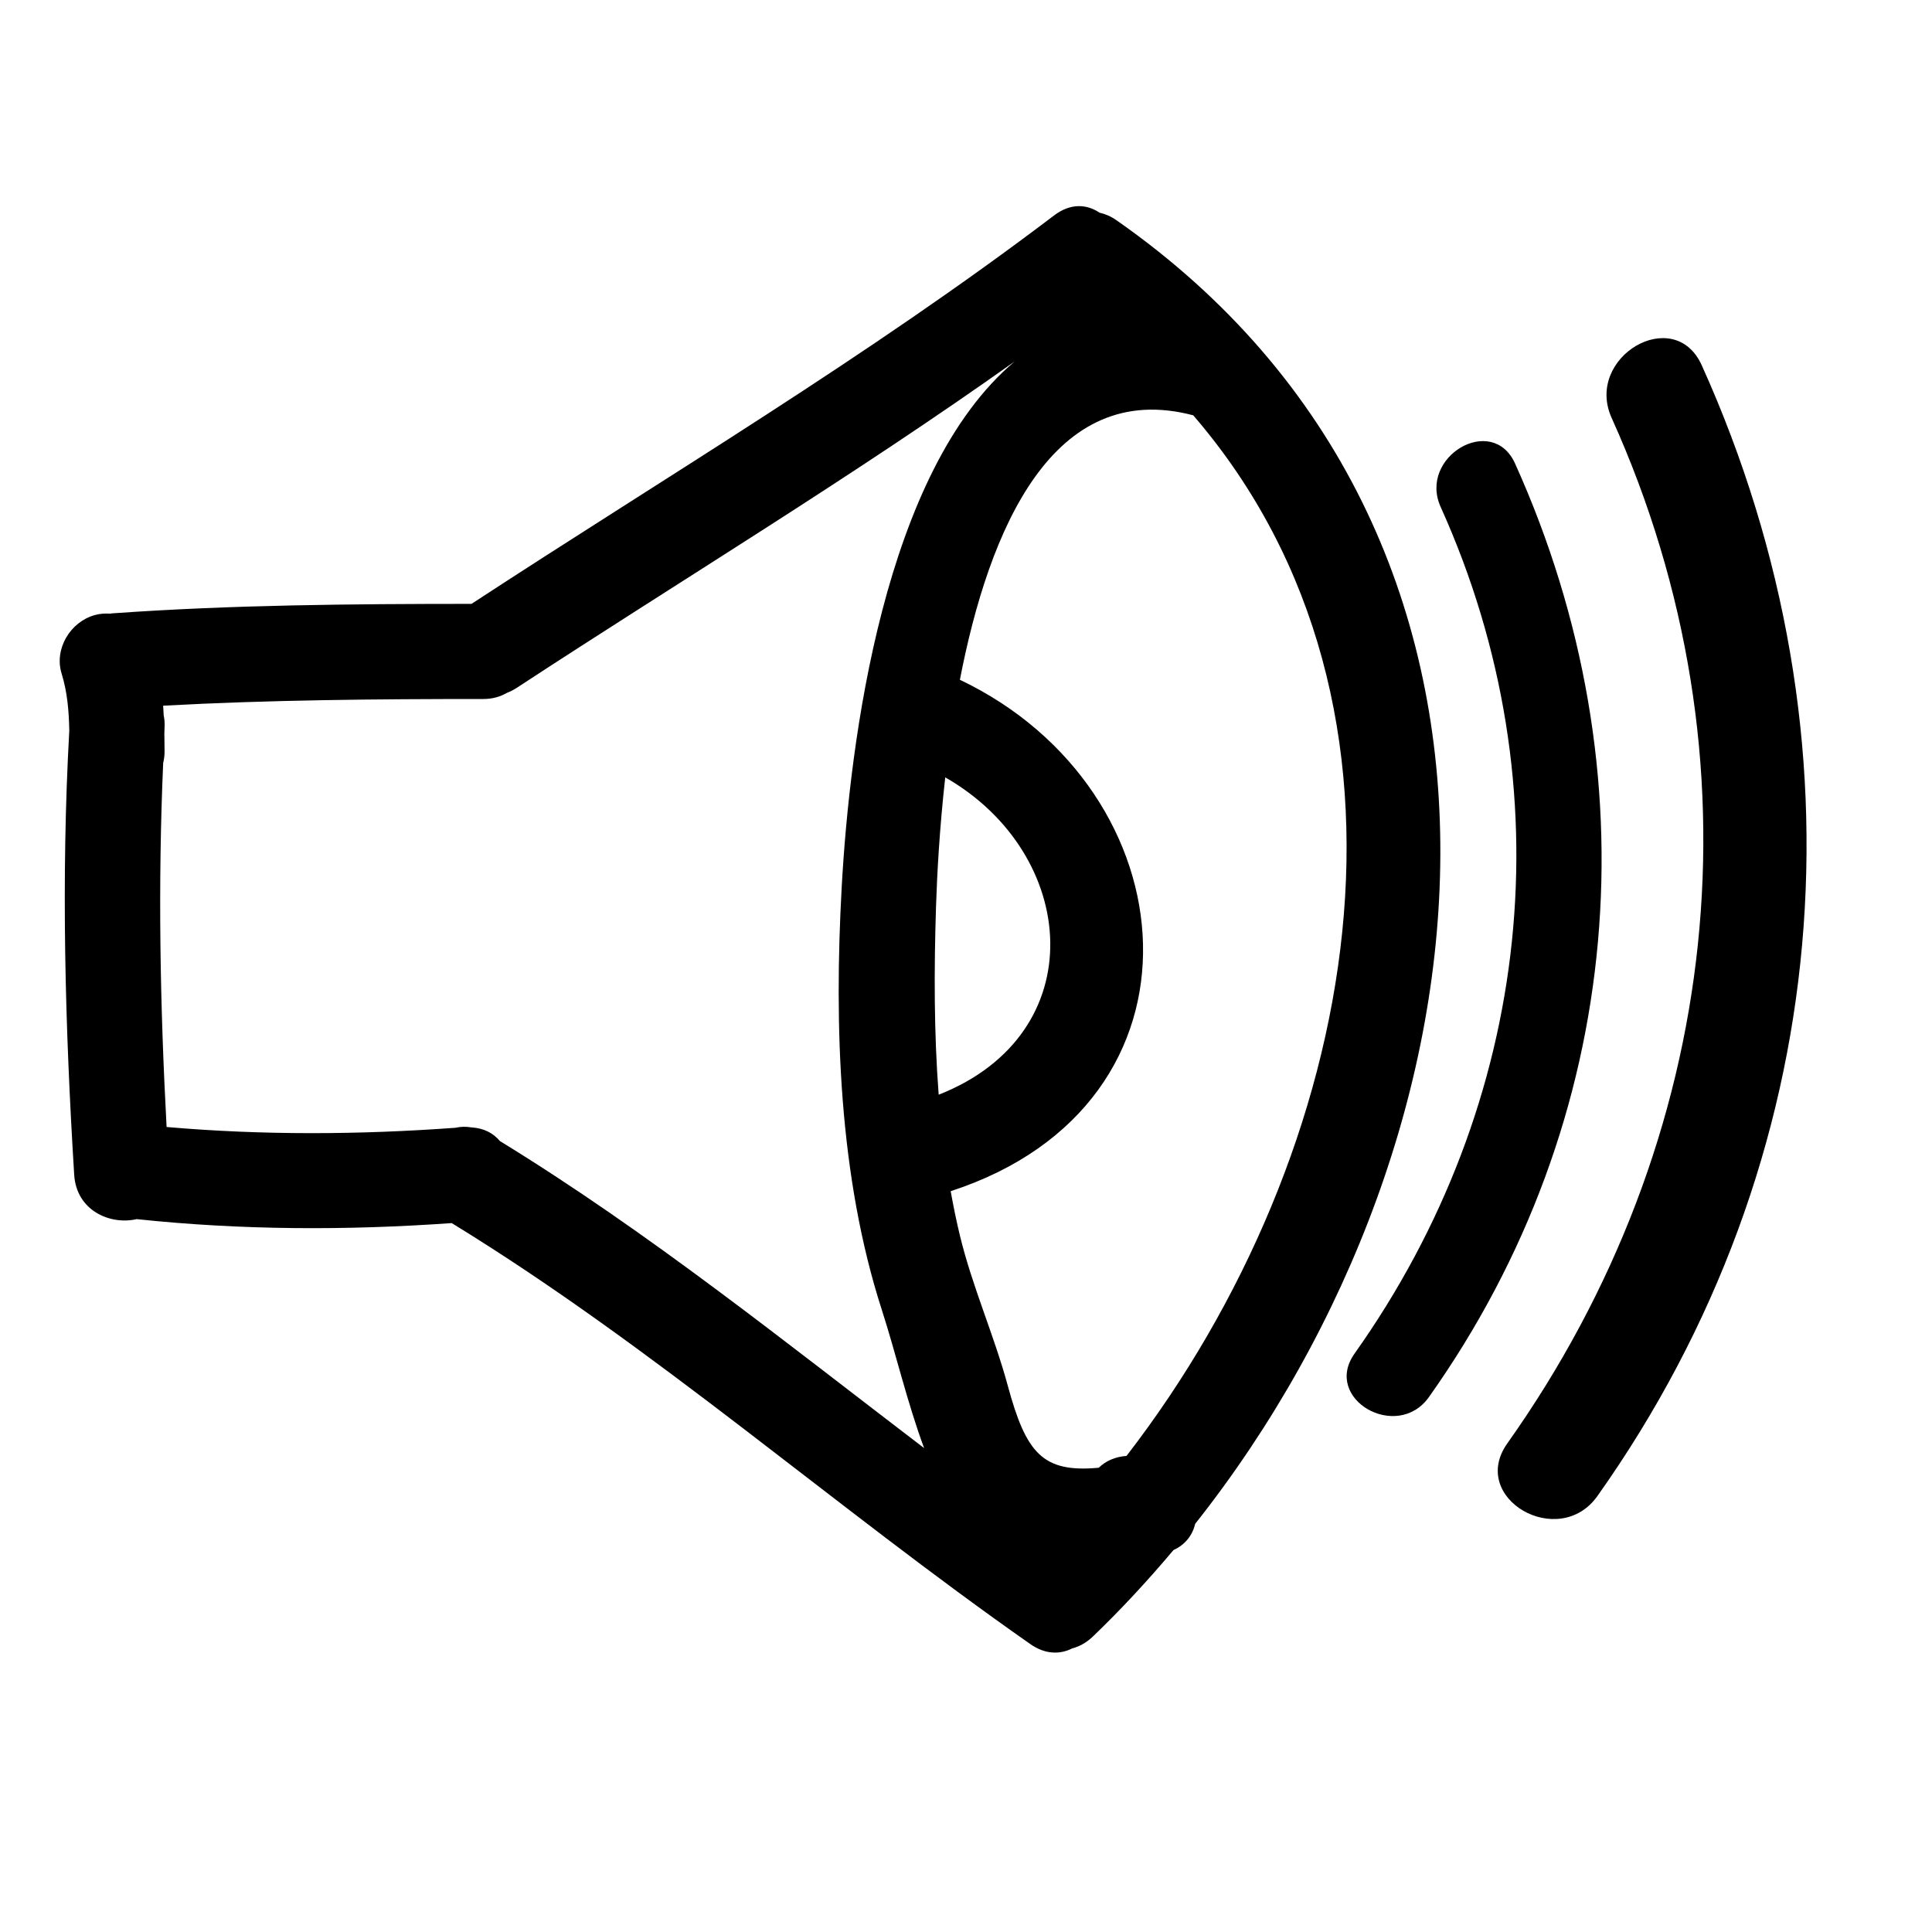
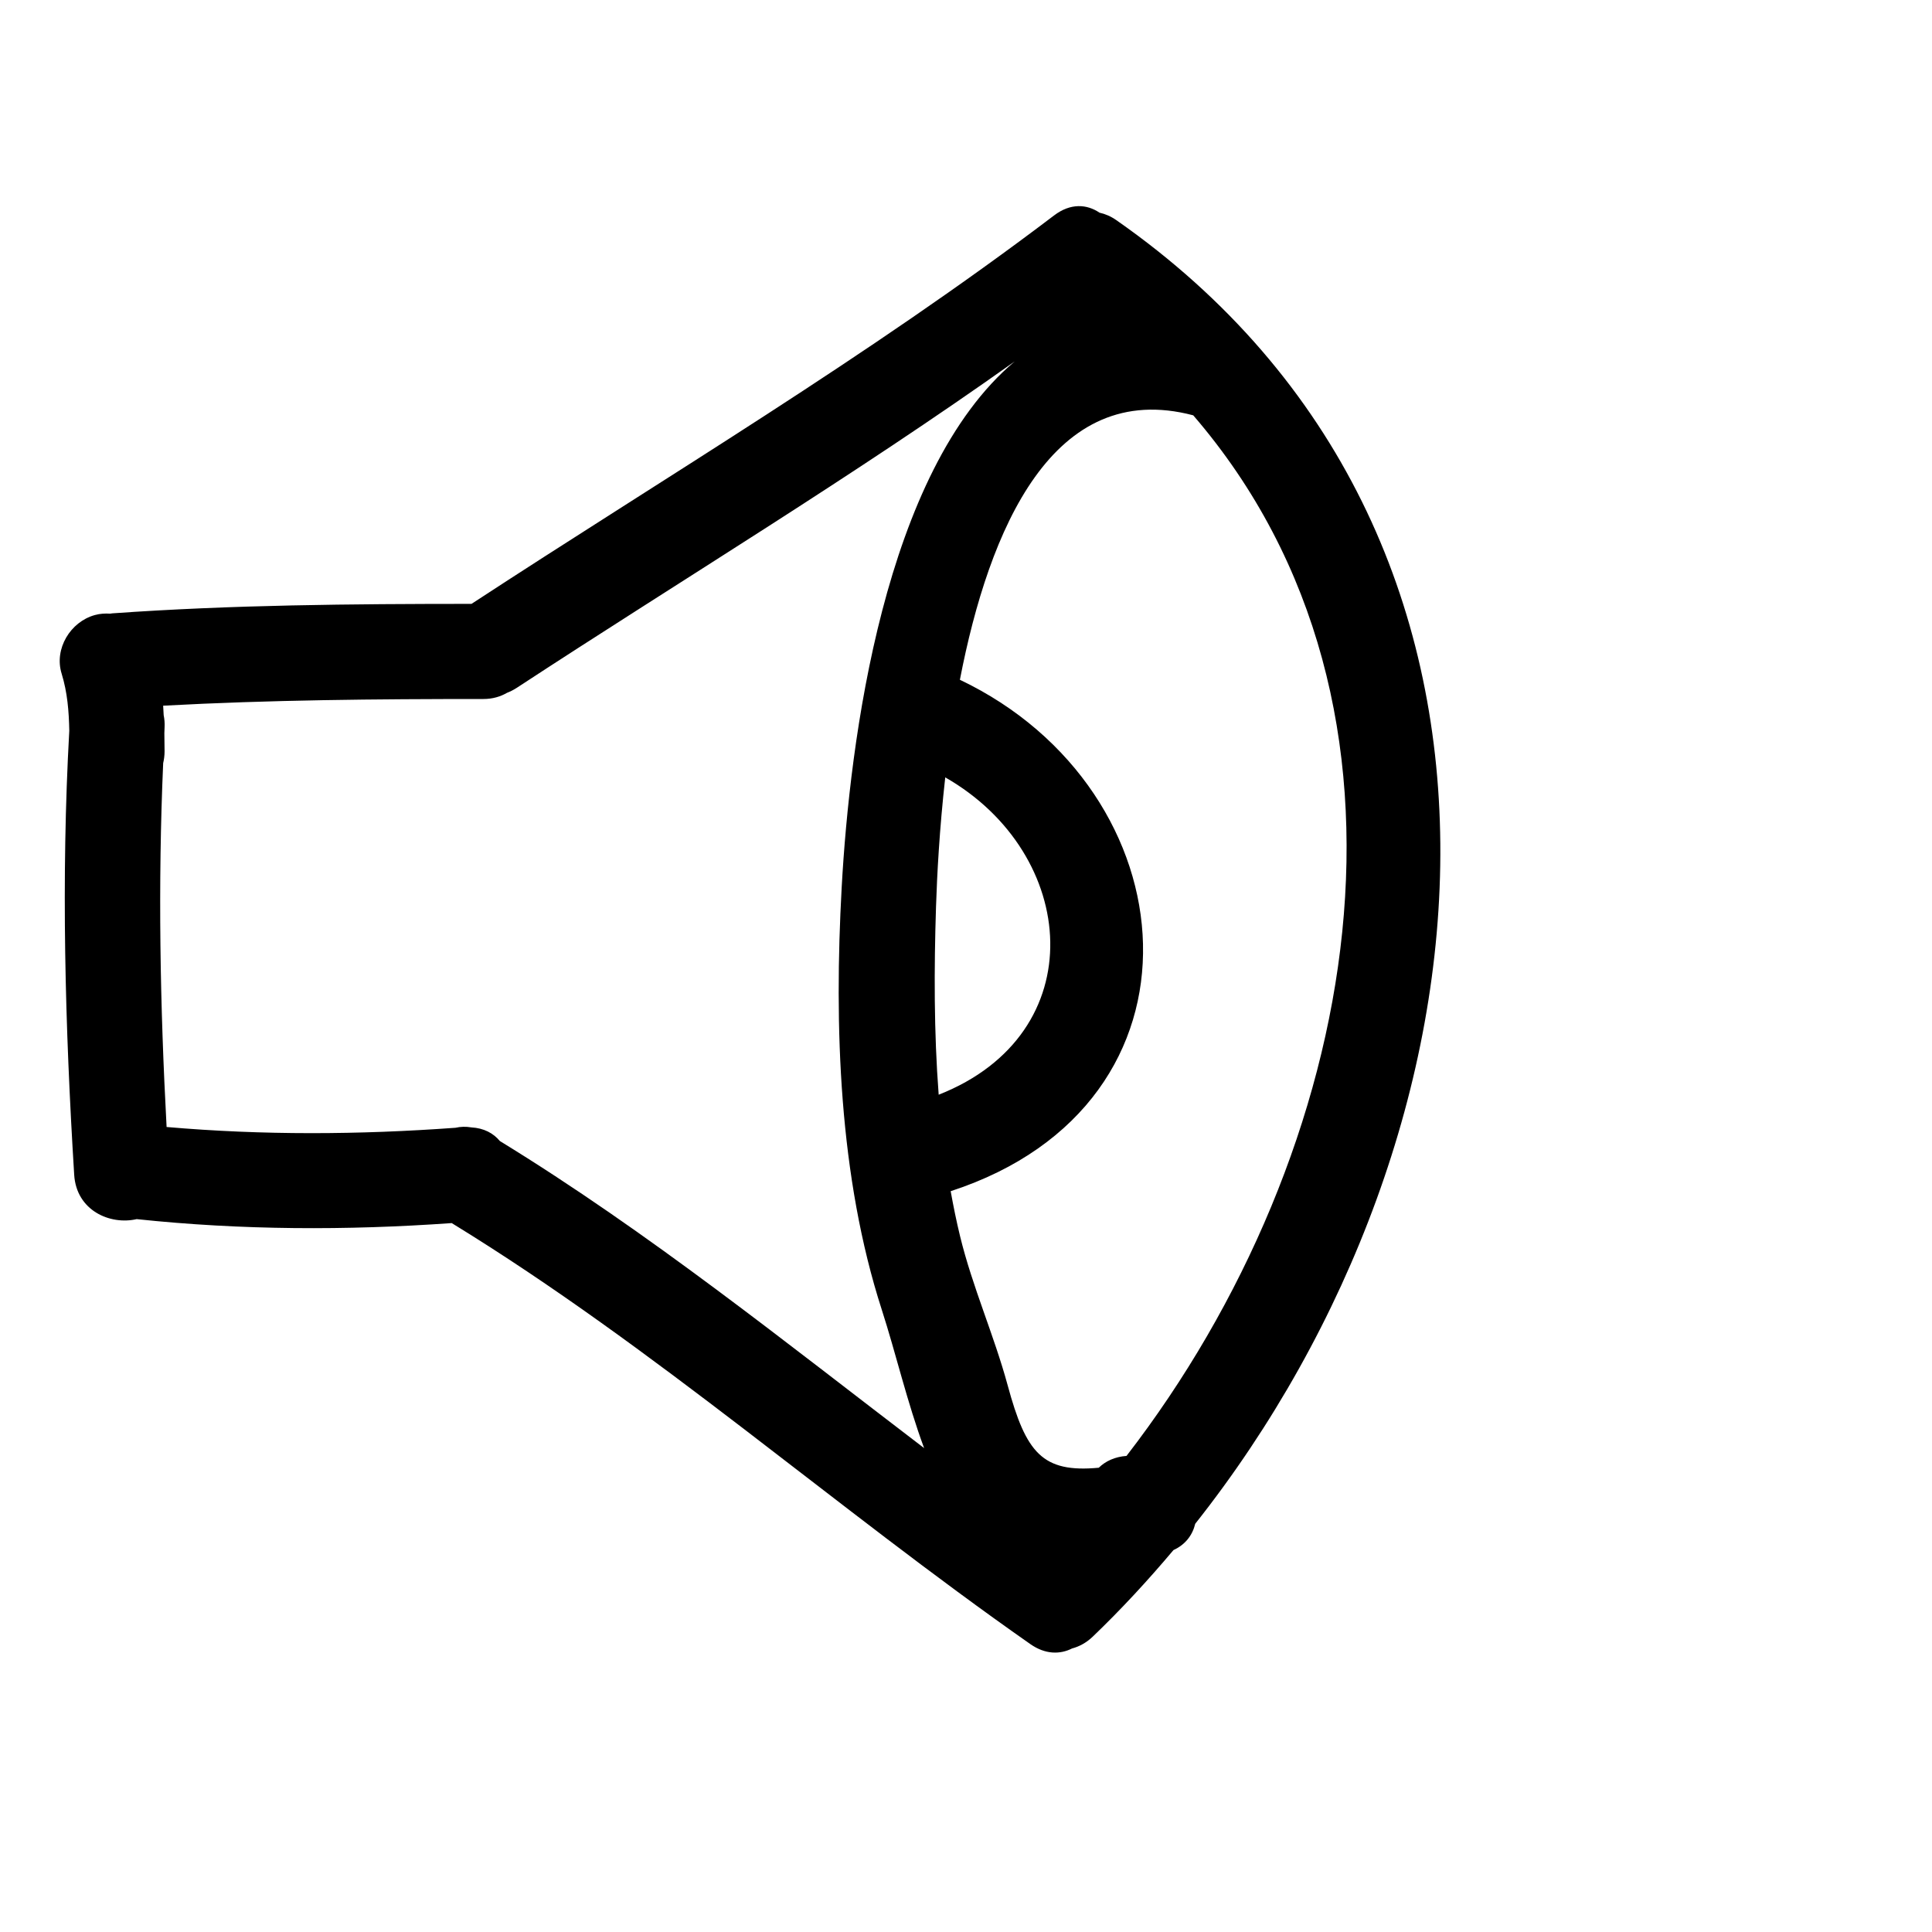
<svg xmlns="http://www.w3.org/2000/svg" version="1.1" id="Capa_1" x="0px" y="0px" width="100px" height="100px" viewBox="0 0 100 100" style="enable-background:new 0 0 100 100;" xml:space="preserve">
  <g>
    <path d="M57.784,11.397c-0.296-0.207-0.589-0.326-0.874-0.389c-0.65-0.439-1.493-0.509-2.35,0.142   c-9.637,7.316-20.041,13.49-30.155,20.106c-6.205,0.003-12.403,0.05-18.595,0.491c-0.038,0.003-0.071,0.012-0.108,0.016   c-0.26-0.016-0.525-0.002-0.793,0.072c-1.264,0.348-2.116,1.747-1.72,3.029c0.301,0.978,0.377,1.948,0.397,2.958   c-0.428,7.669-0.219,15.322,0.254,22.985c0.114,1.85,1.852,2.613,3.234,2.295c5.435,0.575,10.857,0.591,16.307,0.205   c10.551,6.467,19.825,14.708,29.948,21.791c0.777,0.544,1.538,0.539,2.159,0.227c0.368-0.099,0.733-0.288,1.072-0.612   c1.471-1.41,2.859-2.914,4.179-4.482c0.628-0.286,0.989-0.787,1.125-1.36C77.85,58.679,81.068,27.658,57.784,11.397z    M25.872,59.059c-0.332-0.402-0.824-0.669-1.473-0.705c-0.287-0.05-0.561-0.04-0.822,0.019c-4.999,0.364-9.972,0.392-14.954-0.04   C8.285,52.055,8.17,45.782,8.446,39.5c0.044-0.19,0.072-0.391,0.072-0.611c0-0.312-0.006-0.625-0.011-0.938   c0.005-0.098,0.006-0.195,0.011-0.293c0.013-0.233-0.006-0.444-0.046-0.641c-0.008-0.164-0.016-0.327-0.027-0.491   c5.52-0.3,11.044-0.346,16.573-0.346c0.485,0,0.887-0.125,1.223-0.319c0.169-0.065,0.34-0.151,0.512-0.263   c8.594-5.627,17.395-10.937,25.765-16.889c-6.761,5.688-8.535,19.642-8.953,27.227c-0.395,7.17-0.147,14.968,2.077,21.859   c0.725,2.246,1.318,4.806,2.19,7.158C40.642,69.47,33.596,63.793,25.872,59.059z M48.448,46.935   c0.052-1.63,0.178-4.023,0.478-6.698c6.911,3.946,7.696,13.266-0.34,16.425C48.338,53.416,48.346,50.139,48.448,46.935z    M58.308,75.358c-0.606,0.044-1.085,0.271-1.437,0.612c-2.917,0.271-3.763-0.764-4.712-4.259c-0.712-2.621-1.825-5.09-2.467-7.73   c-0.187-0.768-0.344-1.545-0.485-2.325c13.937-4.538,12.449-20.768,0.477-26.471c1.509-7.802,4.815-15.606,12.078-13.688   C74.817,36.643,70.426,59.68,58.308,75.358z" />
-     <path d="M83.419,21.633c7.957,17.633,5.741,37.369-5.4,53.076c-2.02,2.848,2.666,5.541,4.663,2.726   c12.325-17.377,14.127-39.189,5.4-58.528C86.651,15.738,81.998,18.486,83.419,21.633z" />
-     <path d="M78.419,23.992c-1.181-2.617-5.022-0.348-3.85,2.25c6.569,14.557,4.74,30.852-4.458,43.82   c-1.667,2.351,2.201,4.574,3.85,2.25C84.137,57.966,85.624,39.958,78.419,23.992z" />
  </g>
</svg>